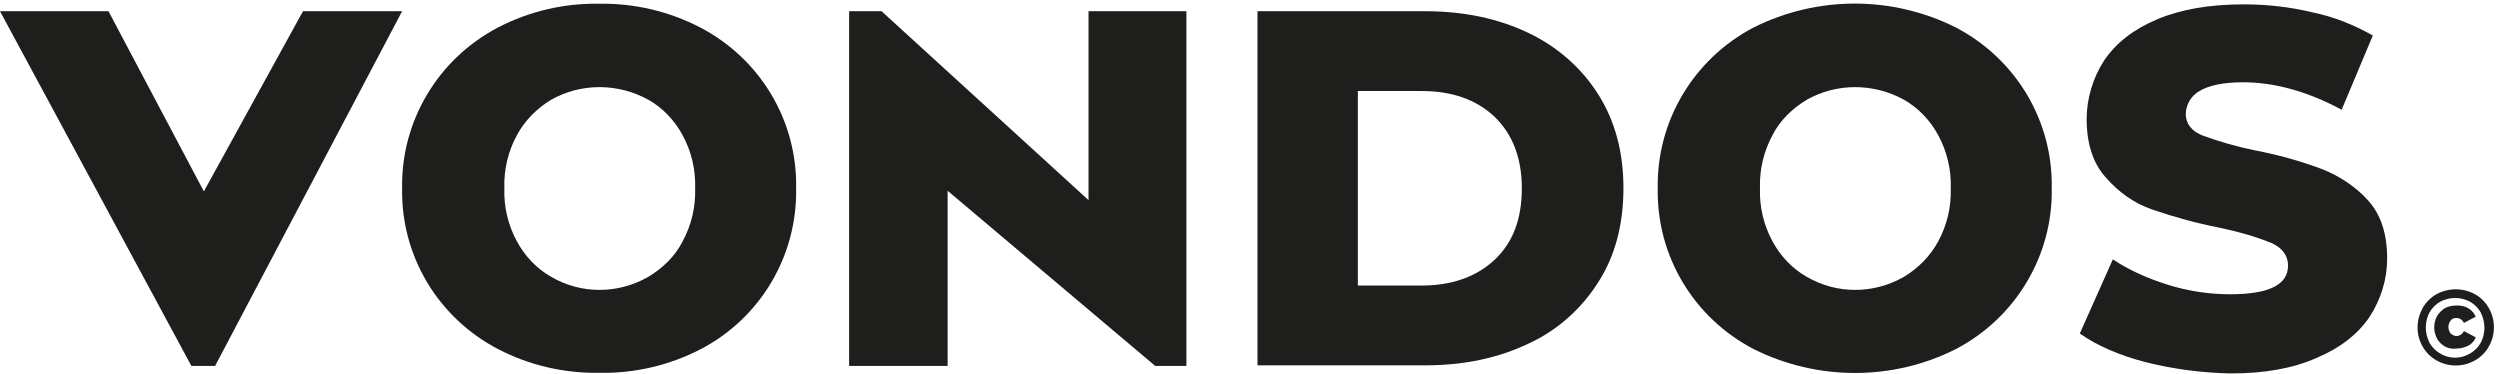
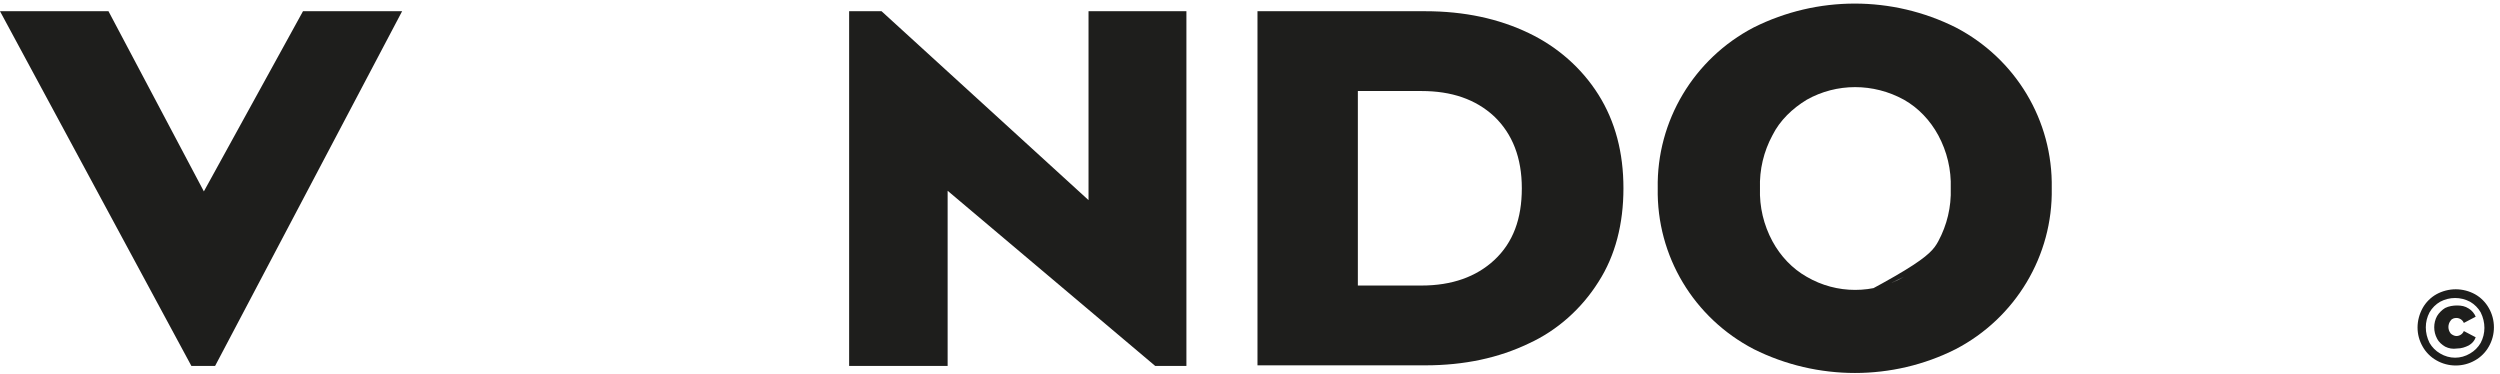
<svg xmlns="http://www.w3.org/2000/svg" width="401px" height="60px" viewBox="0 0 401 60" version="1.1">
  <title>vondos</title>
  <desc>Created with Sketch.</desc>
  <g id="Page-1" stroke="none" stroke-width="1" fill="none" fill-rule="evenodd">
    <g id="vondos" fill="#1E1E1C" fill-rule="nonzero">
      <polygon id="Path" points="64.5 1.8 34.5 58.7 30.7 58.7 0 1.8 17.4 1.8 32.7 30.7 48.6 1.8" />
-       <path d="M79.9,56 C70.3,51 64.3,41.1 64.5,30.2 C64.3,19.4 70.3,9.4 79.9,4.4 C84.9,1.8 90.5,0.5 96.1,0.6 C101.7,0.5 107.3,1.8 112.3,4.4 C121.9,9.4 127.9,19.3 127.7,30.2 C127.9,41 122,51 112.4,56 C107.4,58.6 101.8,59.9 96.2,59.8 C90.5,59.9 84.9,58.6 79.9,56 Z M104,44.4 C106.3,43 108.3,41.1 109.5,38.7 C110.9,36.1 111.6,33.2 111.5,30.2 C111.6,27.2 110.9,24.3 109.5,21.7 C108.2,19.3 106.3,17.3 104,16 C99.1,13.3 93.2,13.3 88.4,16 C86.1,17.4 84.2,19.3 82.9,21.7 C81.5,24.3 80.8,27.2 80.9,30.2 C80.8,33.2 81.5,36.1 82.9,38.7 C84.2,41.1 86.1,43.1 88.4,44.4 C93.2,47.2 99.1,47.2 104,44.4 Z" id="Shape" />
      <polygon id="Path" points="190.3 1.8 190.3 58.7 185.3 58.7 152 30.6 152 58.7 136.2 58.7 136.2 1.8 141.4 1.8 174.6 32.1 174.6 1.8" />
      <path d="M201.7,1.8 L228.6,1.8 C234.9,1.8 240.4,3 245.2,5.3 C249.8,7.5 253.7,10.9 256.4,15.2 C259.1,19.5 260.4,24.5 260.4,30.2 C260.4,35.9 259.1,41 256.4,45.2 C253.7,49.5 249.8,53 245.2,55.1 C240.4,57.4 234.9,58.6 228.6,58.6 L201.7,58.6 L201.7,1.8 Z M228,45.8 C232.9,45.8 236.8,44.4 239.7,41.7 C242.7,38.9 244.1,35.1 244.1,30.2 C244.1,25.3 242.6,21.5 239.7,18.7 C236.7,15.9 232.8,14.6 228,14.6 L217.8,14.6 L217.8,45.8 L228,45.8 L228,45.8 Z" id="Shape" />
-       <path d="M281.3,56 C271.7,51 265.7,41.1 265.9,30.2 C265.7,19.4 271.7,9.4 281.3,4.4 C291.5,-0.7 303.5,-0.7 313.7,4.4 C323.3,9.4 329.3,19.3 329.1,30.2 C329.3,41 323.3,51 313.7,56 C303.6,61.1 291.5,61.1 281.3,56 L281.3,56 Z M305.4,44.4 C307.7,43 309.6,41.1 310.9,38.7 C312.3,36.1 313,33.2 312.9,30.2 C313,27.2 312.3,24.3 310.9,21.7 C309.6,19.3 307.7,17.3 305.4,16 C300.5,13.3 294.6,13.3 289.8,16 C287.5,17.4 285.5,19.3 284.3,21.7 C282.9,24.3 282.2,27.2 282.3,30.2 C282.2,33.2 282.9,36.1 284.3,38.7 C285.6,41.1 287.5,43.1 289.8,44.4 C294.6,47.2 300.5,47.2 305.4,44.4 Z" id="Shape" />
-       <path d="M344.2,58.1 C339.9,57 336.3,55.4 333.6,53.5 L338.9,41.6 C341.6,43.4 344.6,44.7 347.8,45.7 C351,46.7 354.4,47.2 357.7,47.2 C363.9,47.2 367,45.7 367,42.6 C367,41 366.1,39.8 364.4,39 C361.7,37.9 358.8,37.1 355.9,36.5 C352.3,35.8 348.7,34.8 345.2,33.6 C342.3,32.6 339.8,30.8 337.8,28.5 C335.7,26.2 334.7,23 334.7,19.1 C334.7,15.8 335.7,12.5 337.5,9.7 C339.4,6.9 342.2,4.7 346,3.1 C349.8,1.5 354.4,0.7 359.9,0.7 C363.6,0.7 367.3,1.1 371,2 C374.4,2.7 377.6,4 380.6,5.7 L375.6,17.6 C370.2,14.7 364.9,13.2 359.8,13.2 C356.6,13.2 354.3,13.7 352.8,14.6 C351.5,15.3 350.6,16.8 350.6,18.3 C350.6,19.8 351.5,21 353.2,21.7 C355.9,22.7 358.7,23.5 361.6,24.1 C365.3,24.8 368.9,25.8 372.4,27.1 C375.2,28.2 377.8,29.9 379.8,32.1 C381.9,34.4 382.9,37.5 382.9,41.5 C382.9,44.8 381.9,48 380.1,50.8 C378.2,53.6 375.4,55.8 371.6,57.4 C367.8,59.1 363.2,59.9 357.8,59.9 C353.1,59.8 348.6,59.2 344.2,58.1 Z" id="Path" />
+       <path d="M281.3,56 C271.7,51 265.7,41.1 265.9,30.2 C265.7,19.4 271.7,9.4 281.3,4.4 C291.5,-0.7 303.5,-0.7 313.7,4.4 C323.3,9.4 329.3,19.3 329.1,30.2 C329.3,41 323.3,51 313.7,56 C303.6,61.1 291.5,61.1 281.3,56 L281.3,56 Z C307.7,43 309.6,41.1 310.9,38.7 C312.3,36.1 313,33.2 312.9,30.2 C313,27.2 312.3,24.3 310.9,21.7 C309.6,19.3 307.7,17.3 305.4,16 C300.5,13.3 294.6,13.3 289.8,16 C287.5,17.4 285.5,19.3 284.3,21.7 C282.9,24.3 282.2,27.2 282.3,30.2 C282.2,33.2 282.9,36.1 284.3,38.7 C285.6,41.1 287.5,43.1 289.8,44.4 C294.6,47.2 300.5,47.2 305.4,44.4 Z" id="Shape" />
      <path d="M390.8,57.8 C389.9,57.3 389.1,56.5 388.6,55.6 C387.5,53.7 387.5,51.4 388.6,49.4 C389.1,48.5 389.9,47.7 390.8,47.2 C391.7,46.7 392.8,46.4 393.9,46.4 C395,46.4 396.1,46.7 397,47.2 C397.9,47.7 398.7,48.5 399.2,49.4 C400.3,51.3 400.3,53.7 399.2,55.6 C398.7,56.5 397.9,57.3 397,57.8 C395.1,58.9 392.7,58.9 390.8,57.8 L390.8,57.8 Z M396.2,56.7 C396.9,56.3 397.5,55.7 397.9,55 C398.7,53.5 398.7,51.7 397.9,50.1 C397.5,49.4 396.9,48.8 396.2,48.4 C394.7,47.6 392.9,47.6 391.4,48.4 C390.7,48.8 390.1,49.4 389.7,50.1 C388.9,51.6 388.9,53.4 389.7,55 C390.1,55.7 390.7,56.3 391.4,56.7 C392.9,57.6 394.7,57.6 396.2,56.7 L396.2,56.7 Z M392.2,55.6 C391.7,55.3 391.2,54.9 390.9,54.3 C390.3,53.2 390.3,51.8 390.9,50.7 C391.2,50.2 391.7,49.7 392.2,49.4 C392.8,49.1 393.5,49 394.1,49 C394.8,49 395.4,49.1 396,49.5 C396.5,49.8 396.9,50.3 397.1,50.8 L395.2,51.8 C395,51.3 394.5,51 394,51 C393.7,51 393.3,51.1 393.1,51.4 C392.6,52 392.6,52.9 393.1,53.5 C393.3,53.7 393.7,53.9 394,53.9 C394.5,53.9 395,53.6 395.2,53.1 L397.1,54.1 C396.9,54.7 396.5,55.1 396,55.4 C395.4,55.7 394.8,55.9 394.1,55.9 C393.4,56 392.8,55.9 392.2,55.6 L392.2,55.6 Z" id="Shape" />
    </g>
  </g>
</svg>